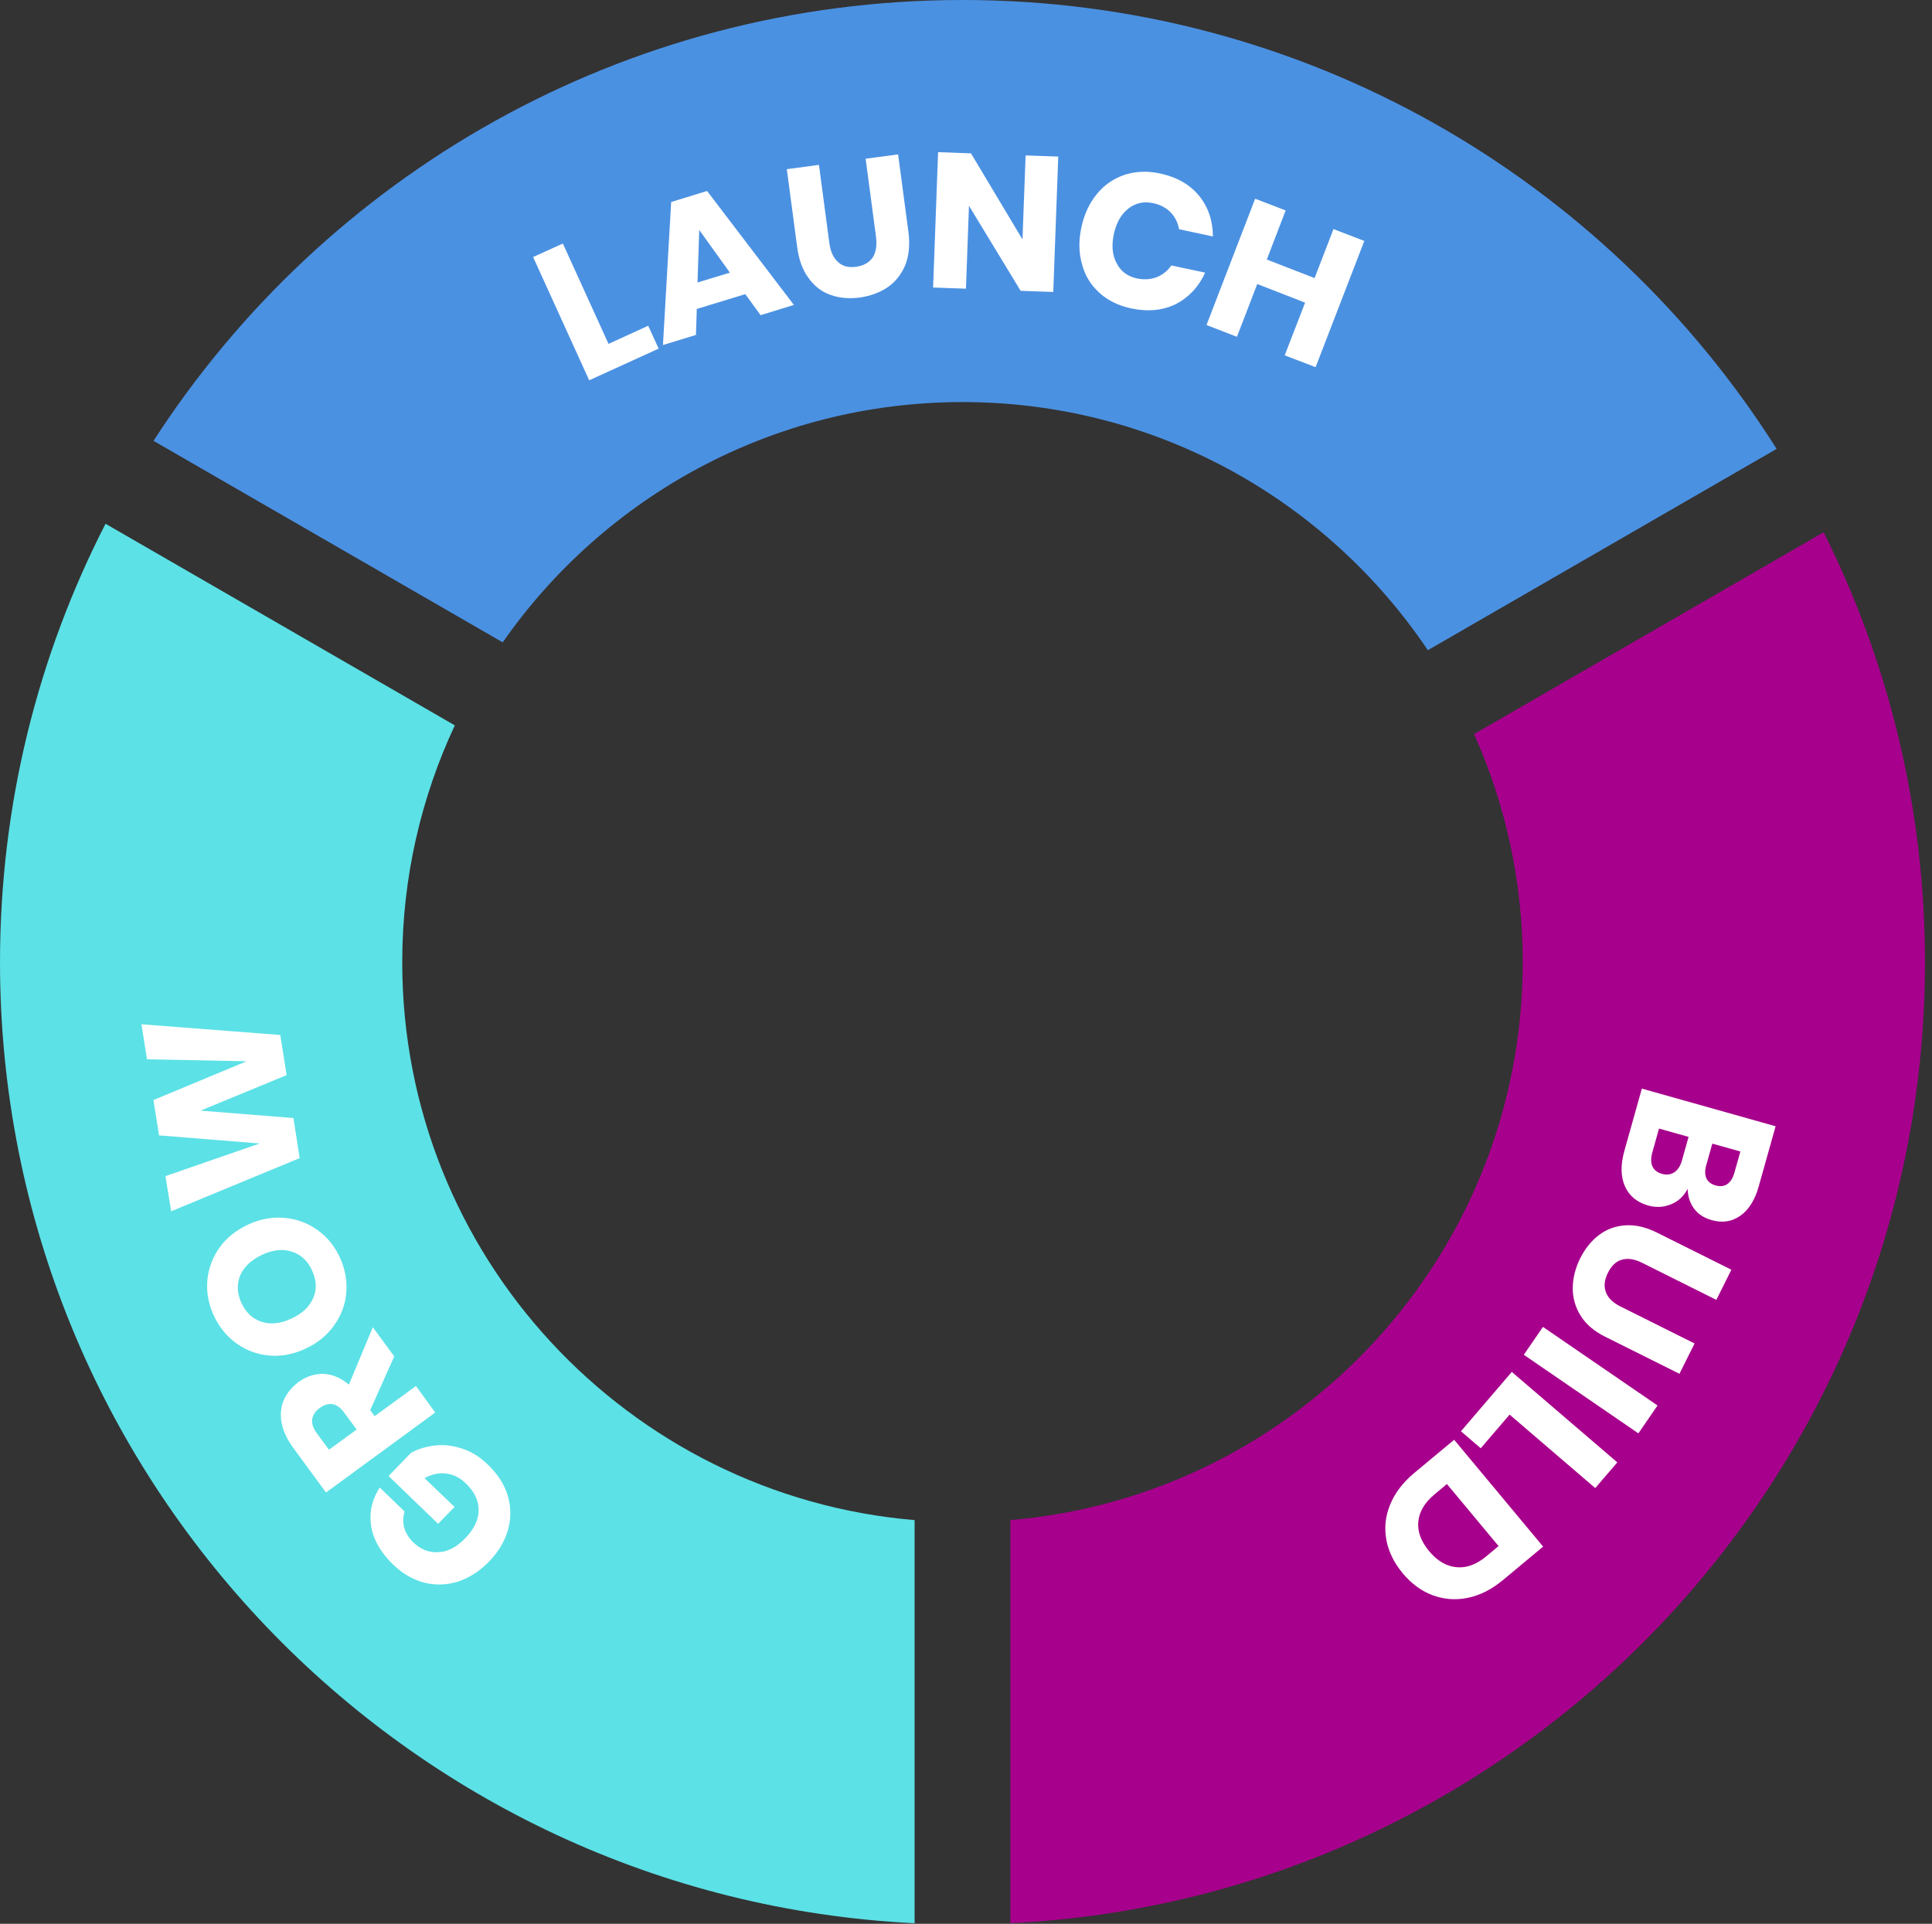
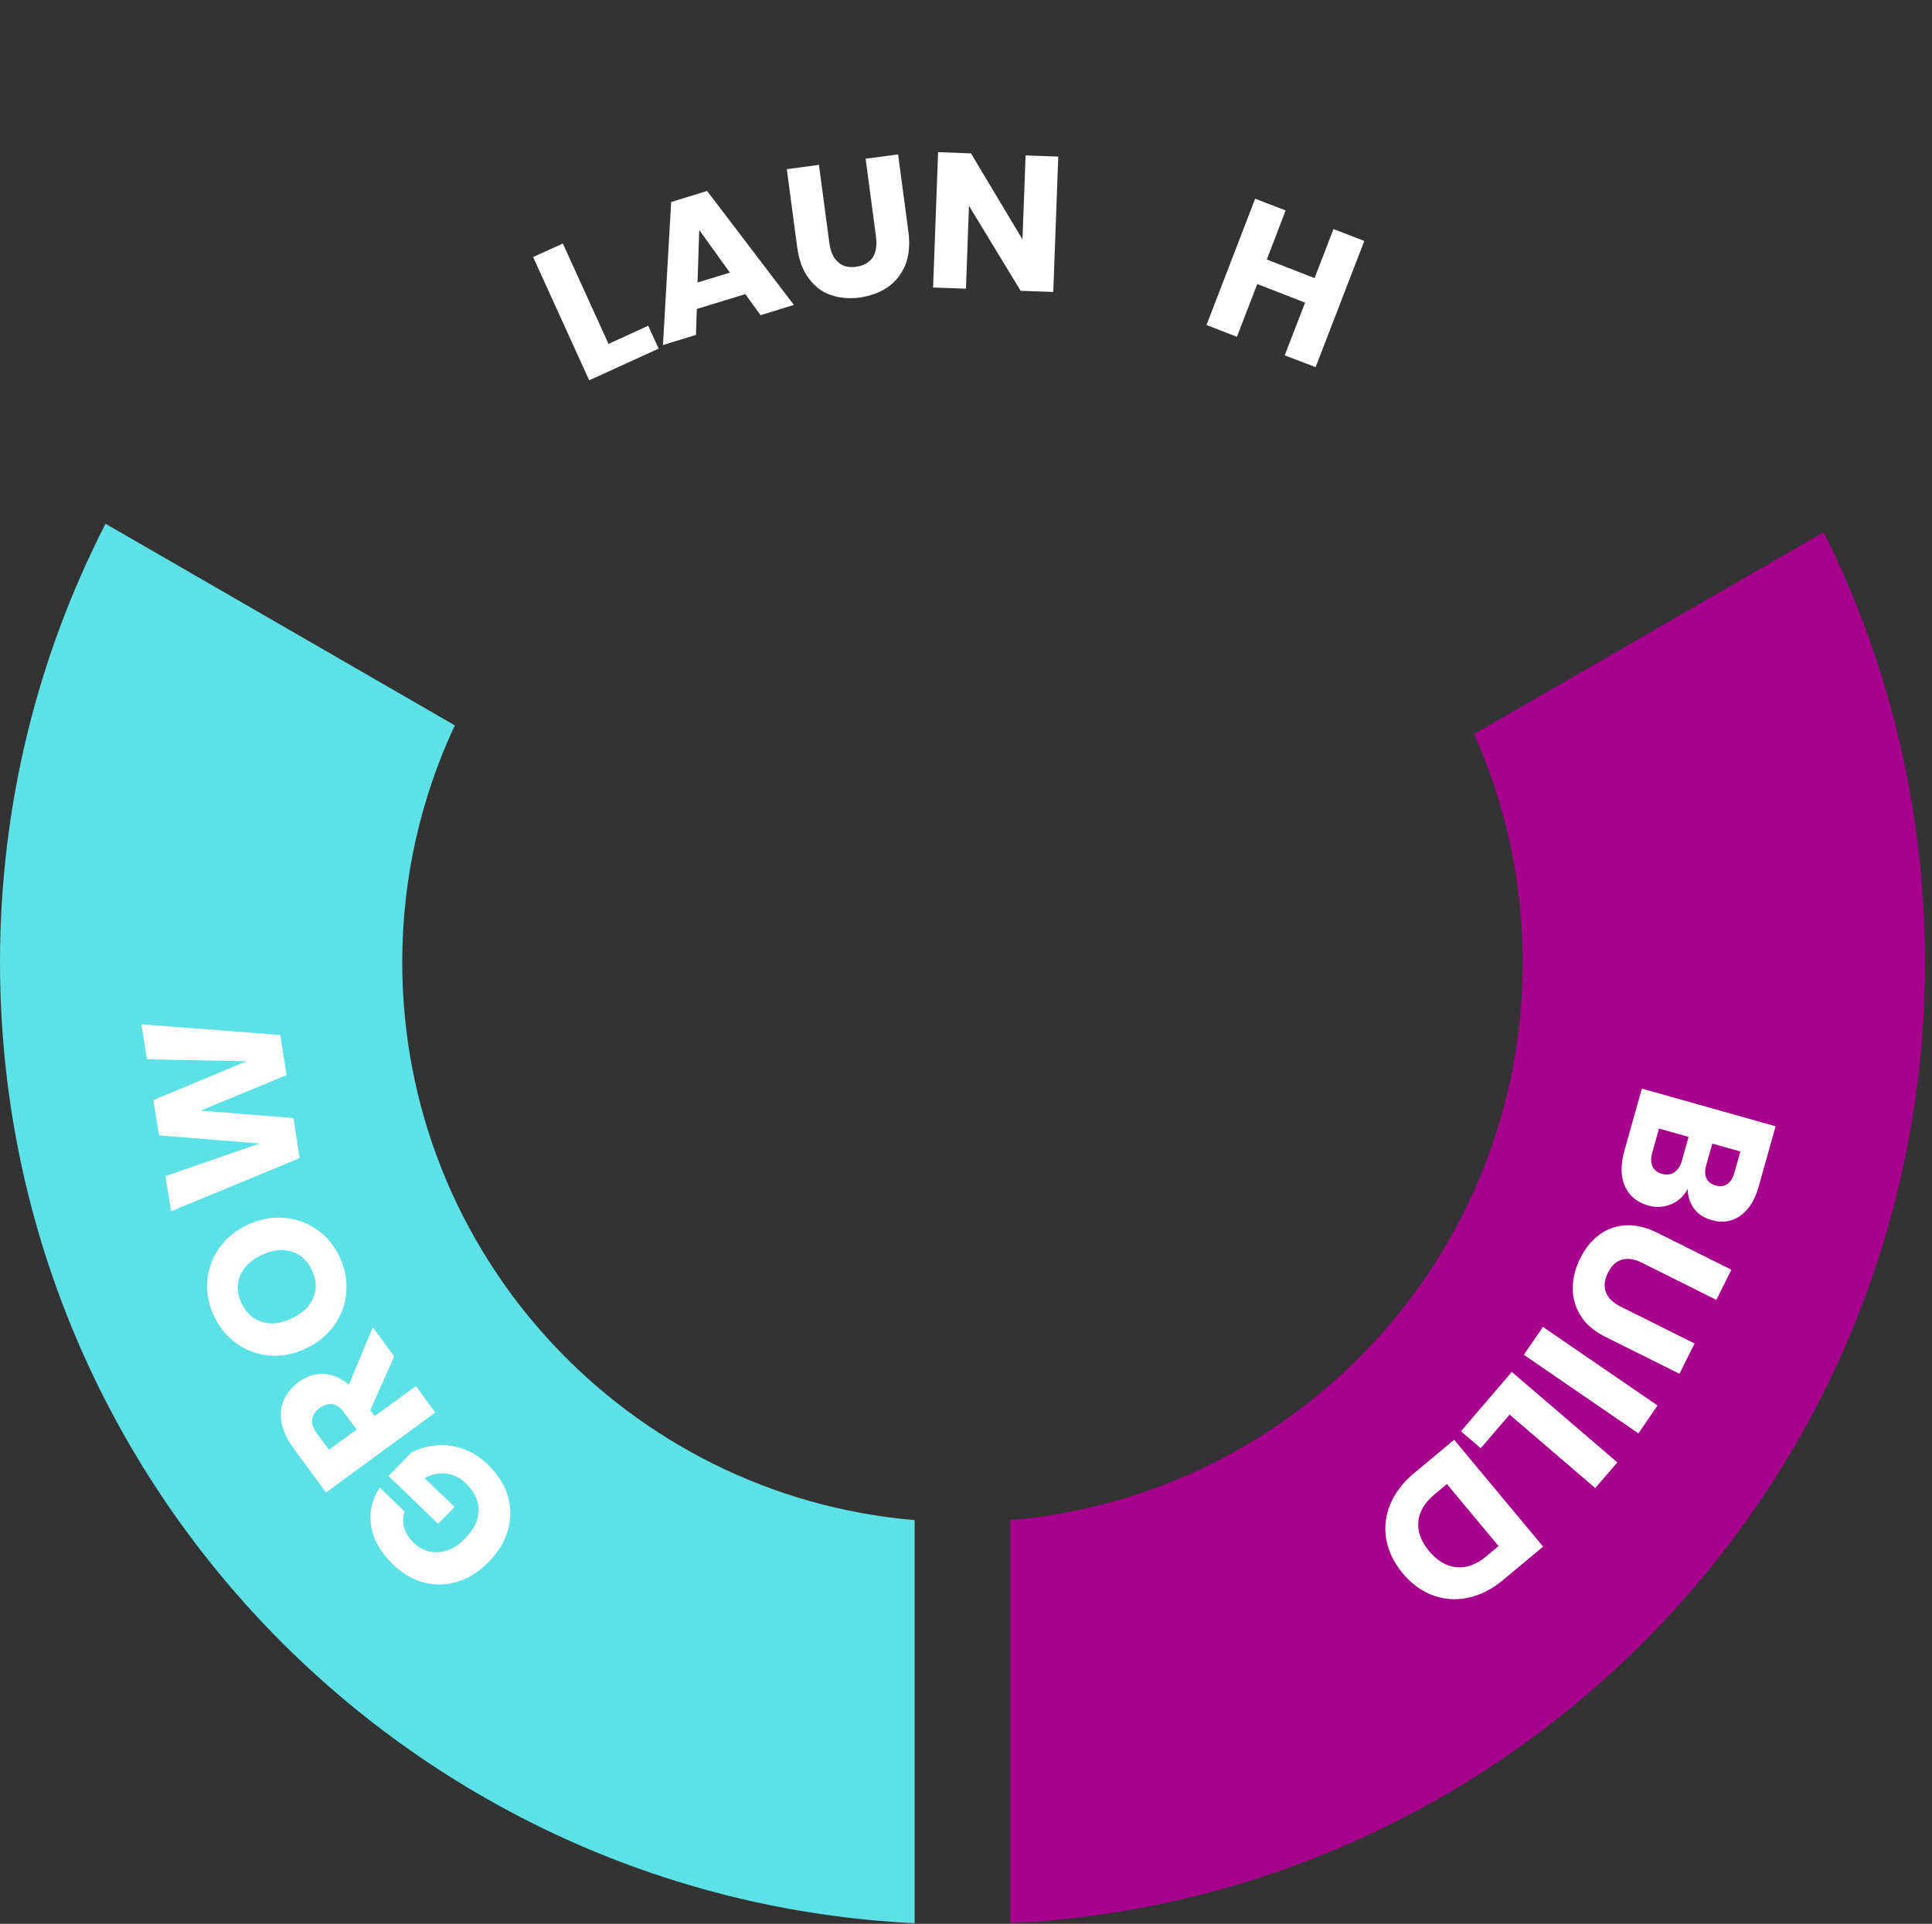
<svg xmlns="http://www.w3.org/2000/svg" width="244" height="243" viewBox="0 0 244 243" fill="none">
  <rect x="0" y="0" width="244" height="243" fill="#333333" stroke="none" />
-   <path d="M121.556 50.786C146.037 50.786 167.627 63.228 180.327 82.128L224.377 56.699C202.848 22.636 164.845 0 121.556 0C78.703 0 41.027 22.177 19.389 55.683L63.488 81.136C76.272 62.805 97.511 50.786 121.556 50.786Z" fill="#4B91E2" />
  <path fill-rule="evenodd" clip-rule="evenodd" d="M71.085 30.76L67.328 32.467L74.412 48.036L83.181 44.037L81.866 41.144L76.853 43.437L71.085 30.76Z" fill="white" />
  <path fill-rule="evenodd" clip-rule="evenodd" d="M88.092 35.682L88.309 29.047L92.183 34.438L88.092 35.682ZM96.061 39.812L100.262 38.515L89.299 24.12L84.764 25.518L83.727 43.583L87.896 42.305L87.999 39.026L94.124 37.152L96.061 39.812Z" fill="white" />
  <path fill-rule="evenodd" clip-rule="evenodd" d="M99.37 21.371L100.673 31.171C100.884 32.766 101.346 34.097 102.101 35.097C102.838 36.135 103.745 36.846 104.871 37.242C105.971 37.64 107.201 37.761 108.576 37.584C109.911 37.389 111.109 36.965 112.129 36.267C113.122 35.572 113.851 34.626 114.346 33.454C114.797 32.28 114.94 30.896 114.729 29.301L113.425 19.502L109.324 20.047L110.627 29.847C110.779 30.969 110.633 31.875 110.227 32.514C109.777 33.151 109.093 33.562 108.154 33.689C107.183 33.835 106.403 33.64 105.835 33.093C105.241 32.575 104.874 31.752 104.732 30.623L103.428 20.824L99.37 21.371Z" fill="white" />
  <path fill-rule="evenodd" clip-rule="evenodd" d="M133.652 19.779L129.529 19.632L129.133 30.241L122.631 19.374L118.475 19.219L117.845 36.318L121.995 36.464L122.375 25.991L128.899 36.732L133.022 36.879L133.652 19.779Z" fill="white" />
-   <path fill-rule="evenodd" clip-rule="evenodd" d="M146.532 21.917C144.91 21.565 143.413 21.633 142.032 22.081C140.637 22.553 139.478 23.348 138.542 24.489C137.595 25.637 136.938 27.033 136.579 28.688C136.215 30.36 136.237 31.899 136.64 33.322C137.008 34.78 137.741 35.976 138.833 36.971C139.896 37.941 141.244 38.613 142.86 38.954C144.978 39.403 146.856 39.219 148.523 38.401C150.134 37.561 151.377 36.249 152.208 34.438L147.939 33.532C147.45 34.221 146.816 34.715 146.09 35.009C145.321 35.302 144.489 35.35 143.608 35.175C142.428 34.924 141.548 34.282 141.035 33.264C140.474 32.26 140.367 31.026 140.671 29.559C140.998 28.107 141.609 27.035 142.525 26.329C143.41 25.642 144.465 25.403 145.652 25.663C146.539 25.85 147.253 26.239 147.84 26.818C148.407 27.409 148.754 28.103 148.912 28.953L153.187 29.87C153.167 27.864 152.595 26.162 151.443 24.738C150.281 23.319 148.656 22.377 146.532 21.917Z" fill="white" />
  <path fill-rule="evenodd" clip-rule="evenodd" d="M168.411 28.935L166.022 35.126L159.988 32.783L162.37 26.582L158.518 25.101L152.374 41.054L156.216 42.542L158.785 35.876L164.826 38.229L162.251 44.885L166.153 46.378L172.303 30.435L168.411 28.935Z" fill="white" />
  <path d="M192.313 121.535C192.313 158.572 163.841 188.935 127.604 192.006V242.925C191.926 239.769 243.112 186.637 243.112 121.535C243.112 102.019 238.492 83.579 230.316 67.231L186.168 92.72C190.099 101.523 192.313 111.269 192.313 121.535Z" fill="#A7008C" />
  <g clip-path="url(#clip0_1574_1783)">
    <path d="M211.028 152.122C210.101 152.499 209.142 152.549 208.165 152.276C206.754 151.875 205.773 151.075 205.225 149.852C204.677 148.629 204.655 147.138 205.146 145.376L207.356 137.504L224.249 142.26L222.113 149.866C221.633 151.579 220.861 152.811 219.798 153.56C218.735 154.31 217.531 154.496 216.186 154.119C215.196 153.842 214.435 153.347 213.927 152.635C213.418 151.923 213.159 151.106 213.14 150.166C212.658 151.097 211.956 151.744 211.028 152.122ZM216.257 144.453L215.495 147.148C215.302 147.823 215.309 148.382 215.503 148.822C215.697 149.261 216.082 149.567 216.668 149.735C217.24 149.898 217.734 149.844 218.144 149.565C218.546 149.289 218.854 148.815 219.038 148.144L219.8 145.449L216.257 144.453ZM208.69 147.32C208.896 147.787 209.295 148.097 209.894 148.27C210.489 148.434 211.01 148.368 211.457 148.071C211.903 147.775 212.225 147.283 212.419 146.585L213.256 143.602L209.523 142.551L208.675 145.584C208.481 146.281 208.483 146.854 208.69 147.32Z" fill="white" />
    <path d="M216.765 164.19L207.372 159.5C206.437 159.032 205.595 158.906 204.851 159.109C204.107 159.312 203.519 159.874 203.074 160.765C202.629 161.657 202.536 162.473 202.811 163.205C203.077 163.942 203.683 164.531 204.623 165.008L214.015 169.698L212.103 173.525L202.728 168.849C201.32 168.148 200.289 167.261 199.62 166.182C198.952 165.104 198.617 163.936 198.629 162.684C198.641 161.431 198.952 160.183 199.567 158.947C200.183 157.711 200.979 156.722 201.952 155.992C202.921 155.254 204.046 154.85 205.301 154.773C206.555 154.695 207.889 155 209.288 155.705L218.663 160.381L216.765 164.19Z" fill="white" />
    <path d="M206.918 181.051L192.448 171.126L194.866 167.604L209.336 177.529L206.918 181.051Z" fill="white" />
    <path d="M190.654 178.682L187.008 182.931L184.508 180.787L190.931 173.289L204.26 184.717L201.469 187.961L190.654 178.682Z" fill="white" />
    <path d="M185.4 201.82C183.861 202.141 182.388 202.033 180.949 201.502C179.509 200.97 178.246 200.037 177.137 198.7C176.037 197.382 175.355 195.967 175.083 194.461C174.811 192.955 174.977 191.465 175.581 190.014C176.184 188.563 177.182 187.248 178.596 186.07L183.651 181.86L194.887 195.355L189.833 199.566C188.409 200.748 186.93 201.504 185.4 201.82ZM179.127 192.178C178.995 193.432 179.457 194.683 180.488 195.924C181.519 197.165 182.673 197.84 183.94 197.955C185.212 198.08 186.463 197.617 187.704 196.586L189.261 195.287L182.737 187.449L181.181 188.749C179.94 189.78 179.256 190.915 179.127 192.178Z" fill="white" />
  </g>
  <path d="M50.8 121.537C50.8 110.836 53.194 100.703 57.44 91.622L13.329 66.156C4.814 82.758 0 101.585 0 121.537C0 186.627 51.187 239.771 115.509 242.927V192.008C79.272 188.937 50.8 158.574 50.8 121.537Z" fill="#5CE1E6" />
  <path fill-rule="evenodd" clip-rule="evenodd" d="M49.598 197.576C50.826 198.779 52.163 199.53 53.581 199.909C54.999 200.262 56.429 200.209 57.853 199.772C59.284 199.292 60.578 198.462 61.769 197.239C62.949 196.022 63.731 194.696 64.149 193.273C64.556 191.829 64.552 190.39 64.136 188.955C63.721 187.521 62.88 186.231 61.63 185.012C60.624 184.027 59.533 183.348 58.359 182.975C57.206 182.591 56.074 182.452 54.972 182.579C53.876 182.689 52.851 183.007 51.918 183.496L49.073 186.437L55.331 192.474L57.406 190.345L53.616 186.708C54.549 186.192 55.479 186.012 56.374 186.129C57.285 186.251 58.102 186.658 58.792 187.337C59.915 188.401 60.453 189.525 60.447 190.742C60.452 191.954 59.878 193.156 58.737 194.315C57.696 195.401 56.593 195.983 55.401 196.058C54.224 196.139 53.154 195.731 52.215 194.834C51.604 194.239 51.226 193.601 51.038 192.941C50.873 192.271 50.891 191.595 51.099 190.924L47.962 187.889C46.969 189.42 46.616 191.039 46.867 192.751C47.156 194.485 48.07 196.073 49.598 197.576Z" fill="white" />
-   <path fill-rule="evenodd" clip-rule="evenodd" d="M41.546 183.116L40.023 181.051C39.548 180.405 39.348 179.804 39.428 179.26C39.513 178.726 39.834 178.243 40.381 177.841C40.96 177.424 41.505 177.277 42.027 177.367C42.55 177.457 43.053 177.849 43.517 178.501L45.04 180.566L41.546 183.116ZM47.085 167.642L44.064 174.896C43.048 174.035 41.957 173.583 40.855 173.536C39.747 173.506 38.682 173.855 37.683 174.575C36.86 175.212 36.245 175.953 35.854 176.802C35.484 177.669 35.377 178.613 35.549 179.64C35.737 180.673 36.201 181.725 36.994 182.823L41.172 188.522L54.966 178.42L52.536 175.069L47.32 178.875L46.757 178.124L49.792 171.33L47.085 167.642Z" fill="white" />
+   <path fill-rule="evenodd" clip-rule="evenodd" d="M41.546 183.116L40.023 181.051C39.548 180.405 39.348 179.804 39.428 179.26C39.513 178.726 39.834 178.243 40.381 177.841C40.96 177.424 41.505 177.277 42.027 177.367C42.55 177.457 43.053 177.849 43.517 178.501L45.04 180.566L41.546 183.116ZM47.085 167.642L44.064 174.896C43.048 174.035 41.957 173.583 40.855 173.536C39.747 173.506 38.682 173.855 37.683 174.575C36.86 175.212 36.245 175.953 35.854 176.802C35.484 177.669 35.377 178.613 35.549 179.64C35.737 180.673 36.201 181.725 36.994 182.823L41.172 188.522L54.966 178.42L52.536 175.069L47.32 178.875L46.757 178.124L49.792 171.33L47.085 167.642" fill="white" />
  <path fill-rule="evenodd" clip-rule="evenodd" d="M30.48 164.562C29.924 163.34 29.885 162.171 30.348 161.074C30.838 159.978 31.759 159.122 33.107 158.493C34.477 157.854 35.741 157.732 36.872 158.099C38.025 158.482 38.874 159.274 39.41 160.479C39.987 161.717 40.037 162.882 39.547 163.978C39.074 165.079 38.158 165.92 36.788 166.559C35.418 167.198 34.17 167.326 33.039 166.959C31.913 166.604 31.053 165.79 30.48 164.562ZM26.991 166.149C27.666 167.596 28.602 168.775 29.828 169.658C31.059 170.552 32.435 171.071 33.956 171.216C35.478 171.36 37.017 171.083 38.529 170.378C40.062 169.69 41.269 168.7 42.168 167.453C43.074 166.19 43.609 164.82 43.731 163.308C43.869 161.802 43.59 160.317 42.938 158.86C42.263 157.413 41.343 156.241 40.095 155.368C38.864 154.474 37.482 153.971 35.939 153.836C34.417 153.692 32.879 153.969 31.35 154.668C29.838 155.373 28.621 156.341 27.722 157.588C26.849 158.835 26.325 160.201 26.187 161.707C26.059 163.207 26.322 164.686 26.991 166.149Z" fill="white" />
  <path fill-rule="evenodd" clip-rule="evenodd" d="M18.565 133.803L31.141 134.05L19.377 138.949L20.083 143.411L32.795 144.436L20.895 148.557L21.618 152.998L37.847 146.284L37.059 141.22L25.324 140.286L36.201 135.802L35.397 130.731L17.863 129.379L18.565 133.803Z" fill="white" />
  <defs>
    <clipPath id="clip0_1574_1783">
      <rect width="49.23" height="66.89" fill="white" transform="translate(179.598 204.781) rotate(-115)" />
    </clipPath>
  </defs>
</svg>